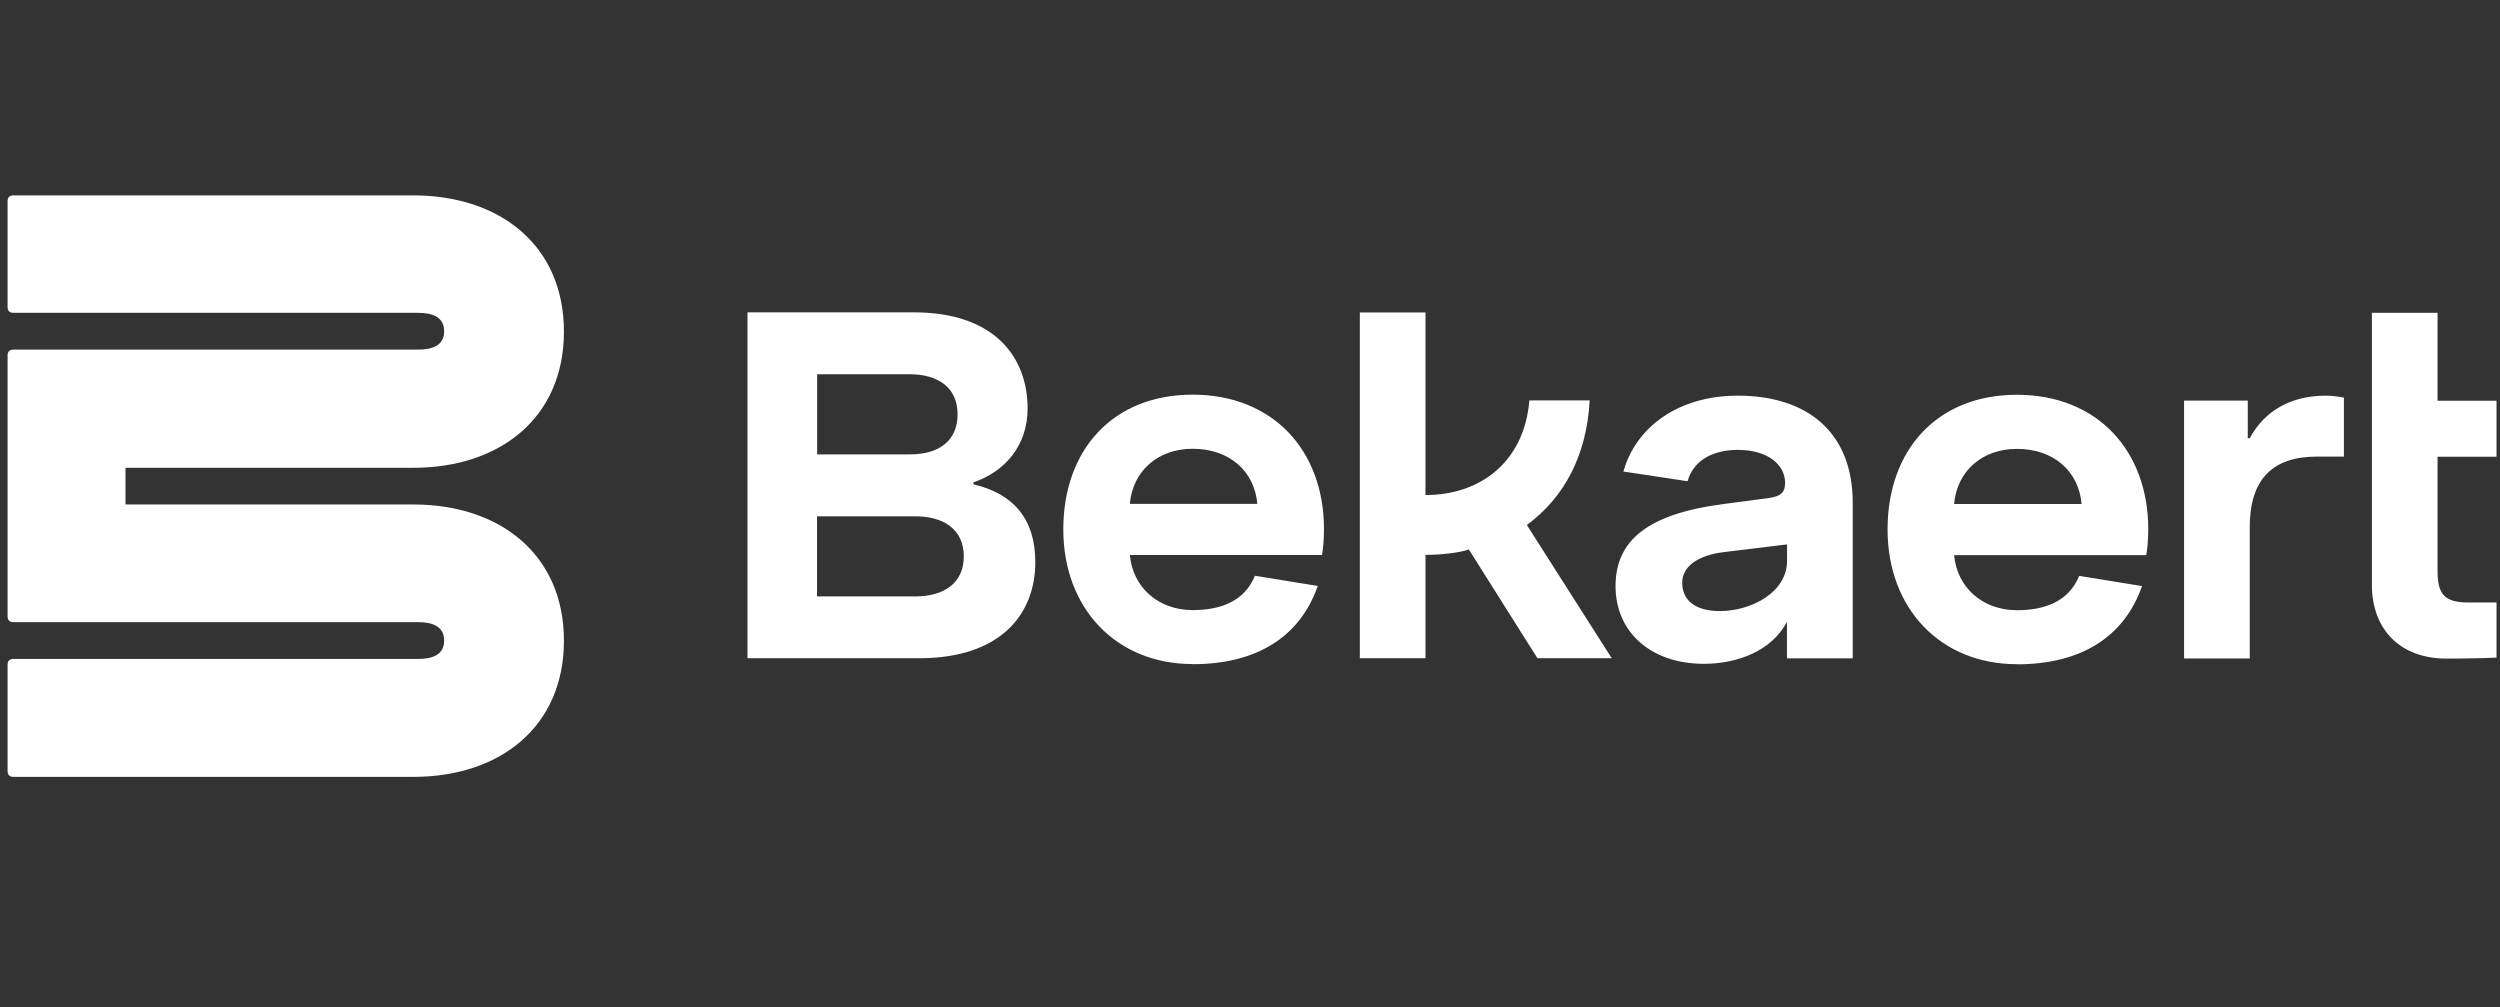
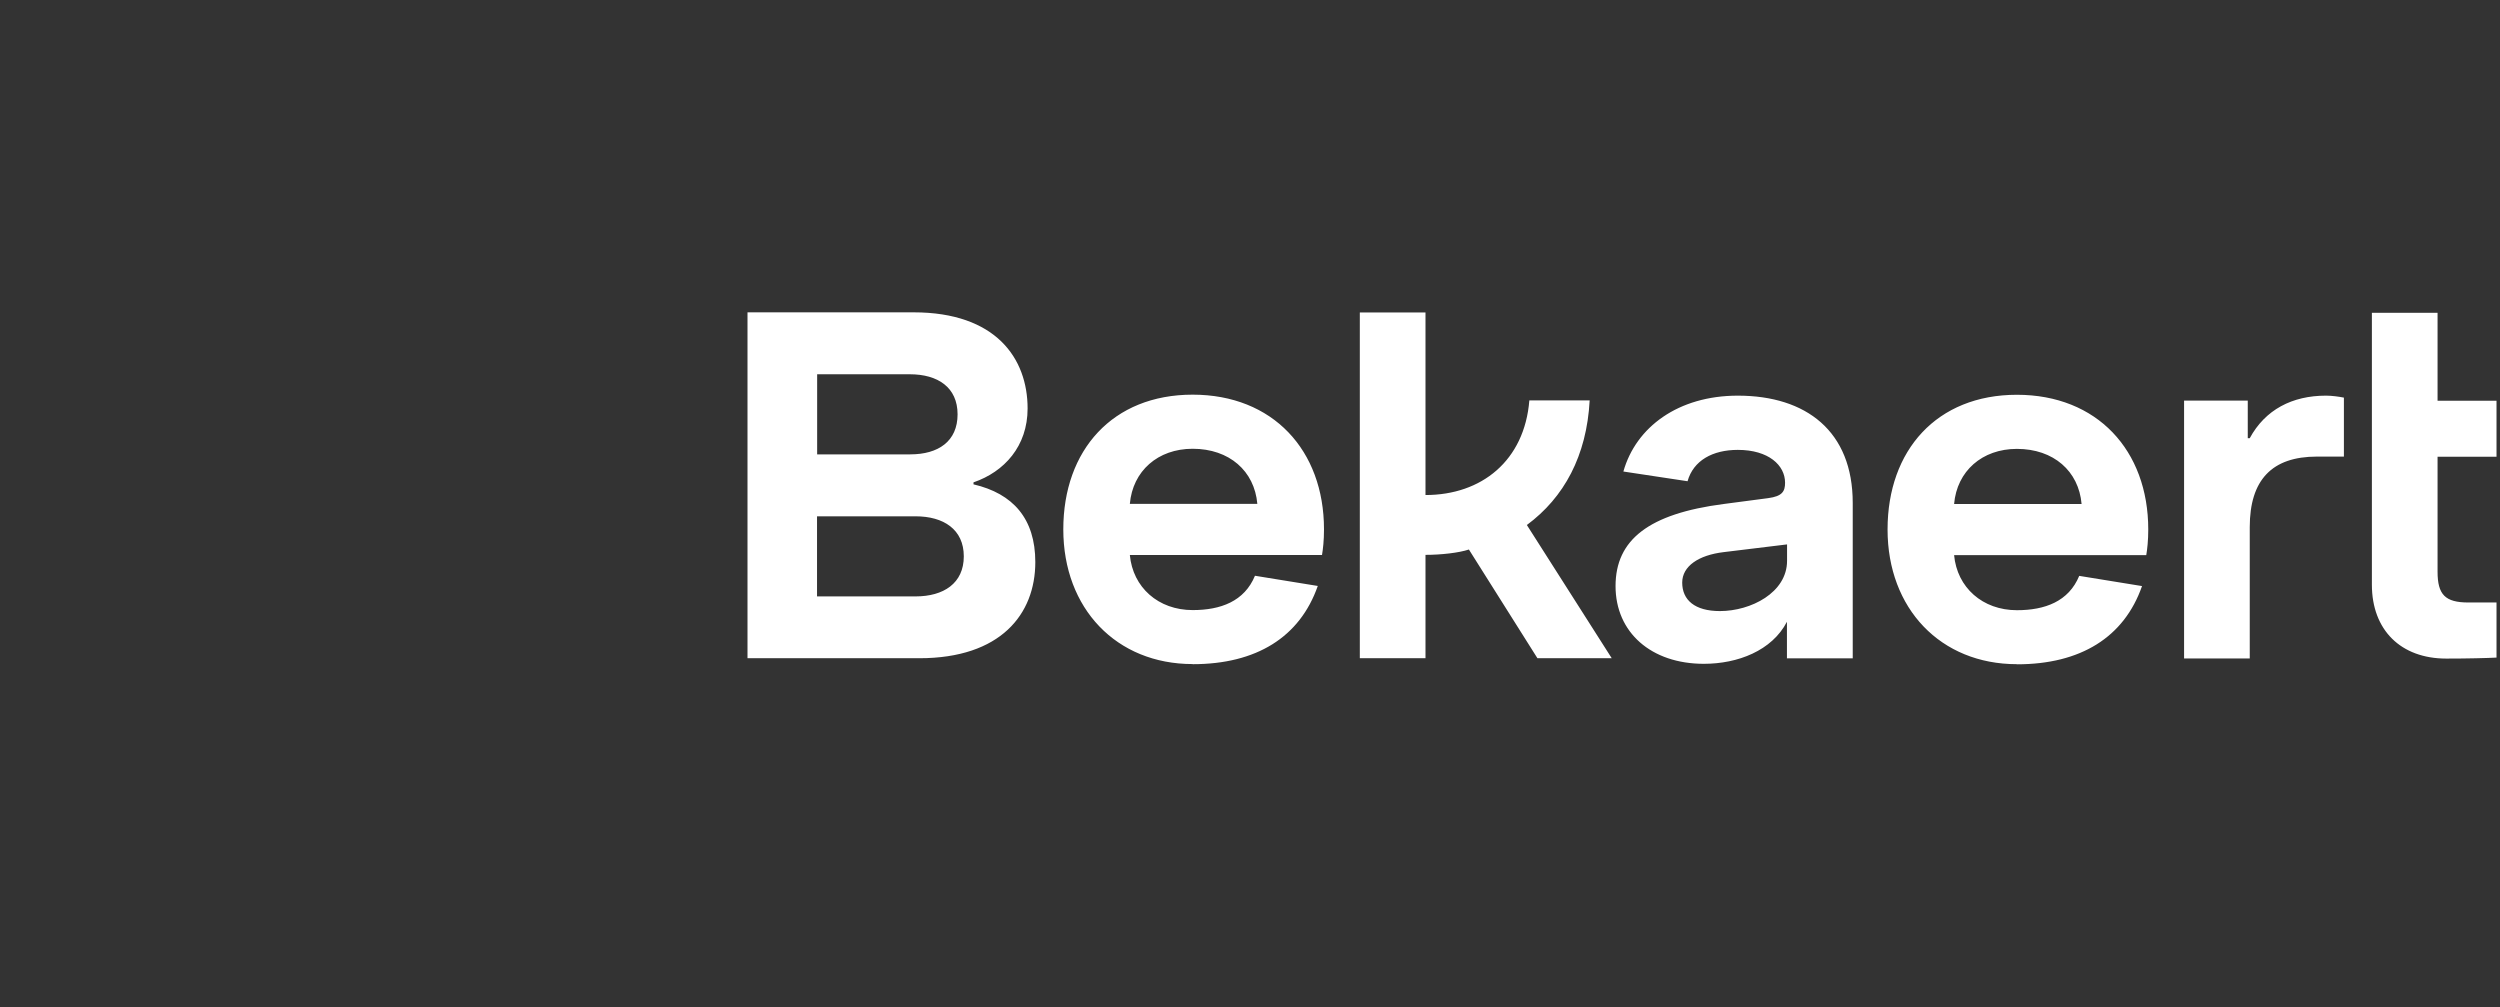
<svg xmlns="http://www.w3.org/2000/svg" id="Logos" viewBox="0 0 201 81">
  <rect x="0" y="0" width="201" height="81" fill="#333333" stroke="none" />
  <defs>
    <style>
      .cls-1 {
        fill: #fff;
        stroke-width: 0px;
      }
    </style>
  </defs>
  <path class="cls-1" d="m198.46,48.44c-1.86,0-2.48-.62-2.48-2.48v-9.24h4.74v-4.5h-4.74v-7.07h-5.28v21.86c0,3.65,2.33,5.94,5.98,5.94,1.71,0,3.3-.04,4.04-.08v-4.43h-2.25Zm-17.74-16.23h-5.12v20.73h5.28v-10.56c0-3.8,1.79-5.67,5.4-5.67h2.17v-4.74c-.39-.08-.97-.16-1.44-.16-2.72,0-4.89,1.13-6.13,3.42h-.16v-3.03Zm-23.61,8.31c.23-2.64,2.25-4.43,5.05-4.43,2.95,0,4.97,1.79,5.2,4.43h-10.25Zm5.05,12.89c5.12,0,8.62-2.17,10.06-6.29l-5.05-.82c-.85,2.06-2.76,2.76-5.01,2.76-2.76,0-4.81-1.82-5.05-4.43h15.45c.08-.47.16-1.16.16-2.06,0-6.37-4.12-10.83-10.56-10.83s-10.4,4.46-10.4,10.83,4.27,10.83,10.4,10.83m-23.88-4.27c-2.02,0-3.03-.89-3.03-2.29,0-1.32,1.32-2.21,3.34-2.45l5.09-.62v1.32c0,2.56-2.91,4.04-5.4,4.04m5.4,3.8h5.28v-12.5c0-5.75-3.73-8.62-9.24-8.62-4.78,0-8.19,2.52-9.2,6.1l5.16.78c.47-1.67,2.02-2.52,4.04-2.52,2.48,0,3.8,1.24,3.8,2.64,0,.7-.23,1.09-1.36,1.24l-3.57.47c-6.02.78-8.7,2.87-8.7,6.6s2.87,6.25,7.1,6.25c2.72,0,5.47-1.05,6.68-3.38v2.95Zm-14.09,0l-6.83-10.72c2.99-2.21,4.81-5.55,5.05-10.02h-4.85c-.39,4.85-3.84,7.61-8.35,7.61v-14.68h-5.28v27.8h5.28v-8.31c1.24,0,2.68-.16,3.49-.43l5.51,8.74h5.98Zm-38.75-12.42c.23-2.64,2.25-4.43,5.05-4.43,2.95,0,4.97,1.79,5.2,4.43h-10.25Zm5.05,12.89c5.12,0,8.62-2.17,10.06-6.29l-5.05-.82c-.85,2.06-2.76,2.76-5.01,2.76-2.76,0-4.81-1.82-5.05-4.43h15.45c.08-.47.16-1.16.16-2.06,0-6.37-4.12-10.83-10.56-10.83s-10.4,4.46-10.4,10.83,4.27,10.83,10.4,10.83m-30.2-5.44v-6.44h7.92c2.25,0,3.88,1.05,3.88,3.22s-1.63,3.22-3.88,3.22h-7.92Zm11.3-14.64c0,2.17-1.55,3.22-3.8,3.22h-7.49v-6.44h7.45c2.25,0,3.84,1.05,3.84,3.22m-16.89,19.61h13.82c6.52,0,9.32-3.53,9.32-7.73,0-3.49-1.79-5.51-4.97-6.25v-.16c2.48-.85,4.35-2.91,4.35-5.94,0-4.04-2.56-7.73-9.16-7.73h-13.36v27.8Z" />
-   <path class="cls-1" d="m.61,24.68c0,.31.16.47.47.47h32.53c1.24,0,2.1.39,2.1,1.48s-.85,1.48-2.1,1.48H1.08c-.31,0-.47.16-.47.47v20.97c0,.31.16.47.47.47h32.53c1.24,0,2.1.39,2.1,1.48s-.85,1.48-2.1,1.48H1.08c-.31,0-.47.16-.47.47v8.54c0,.31.16.47.47.47h32.15c6.99,0,12.11-4.04,12.11-10.95s-5.12-10.95-12.11-10.95H10.09v-2.95h23.14c6.99,0,12.11-4.04,12.11-10.95s-5.12-10.95-12.11-10.95H1.08c-.31,0-.47.16-.47.47v8.54Z" />
</svg>